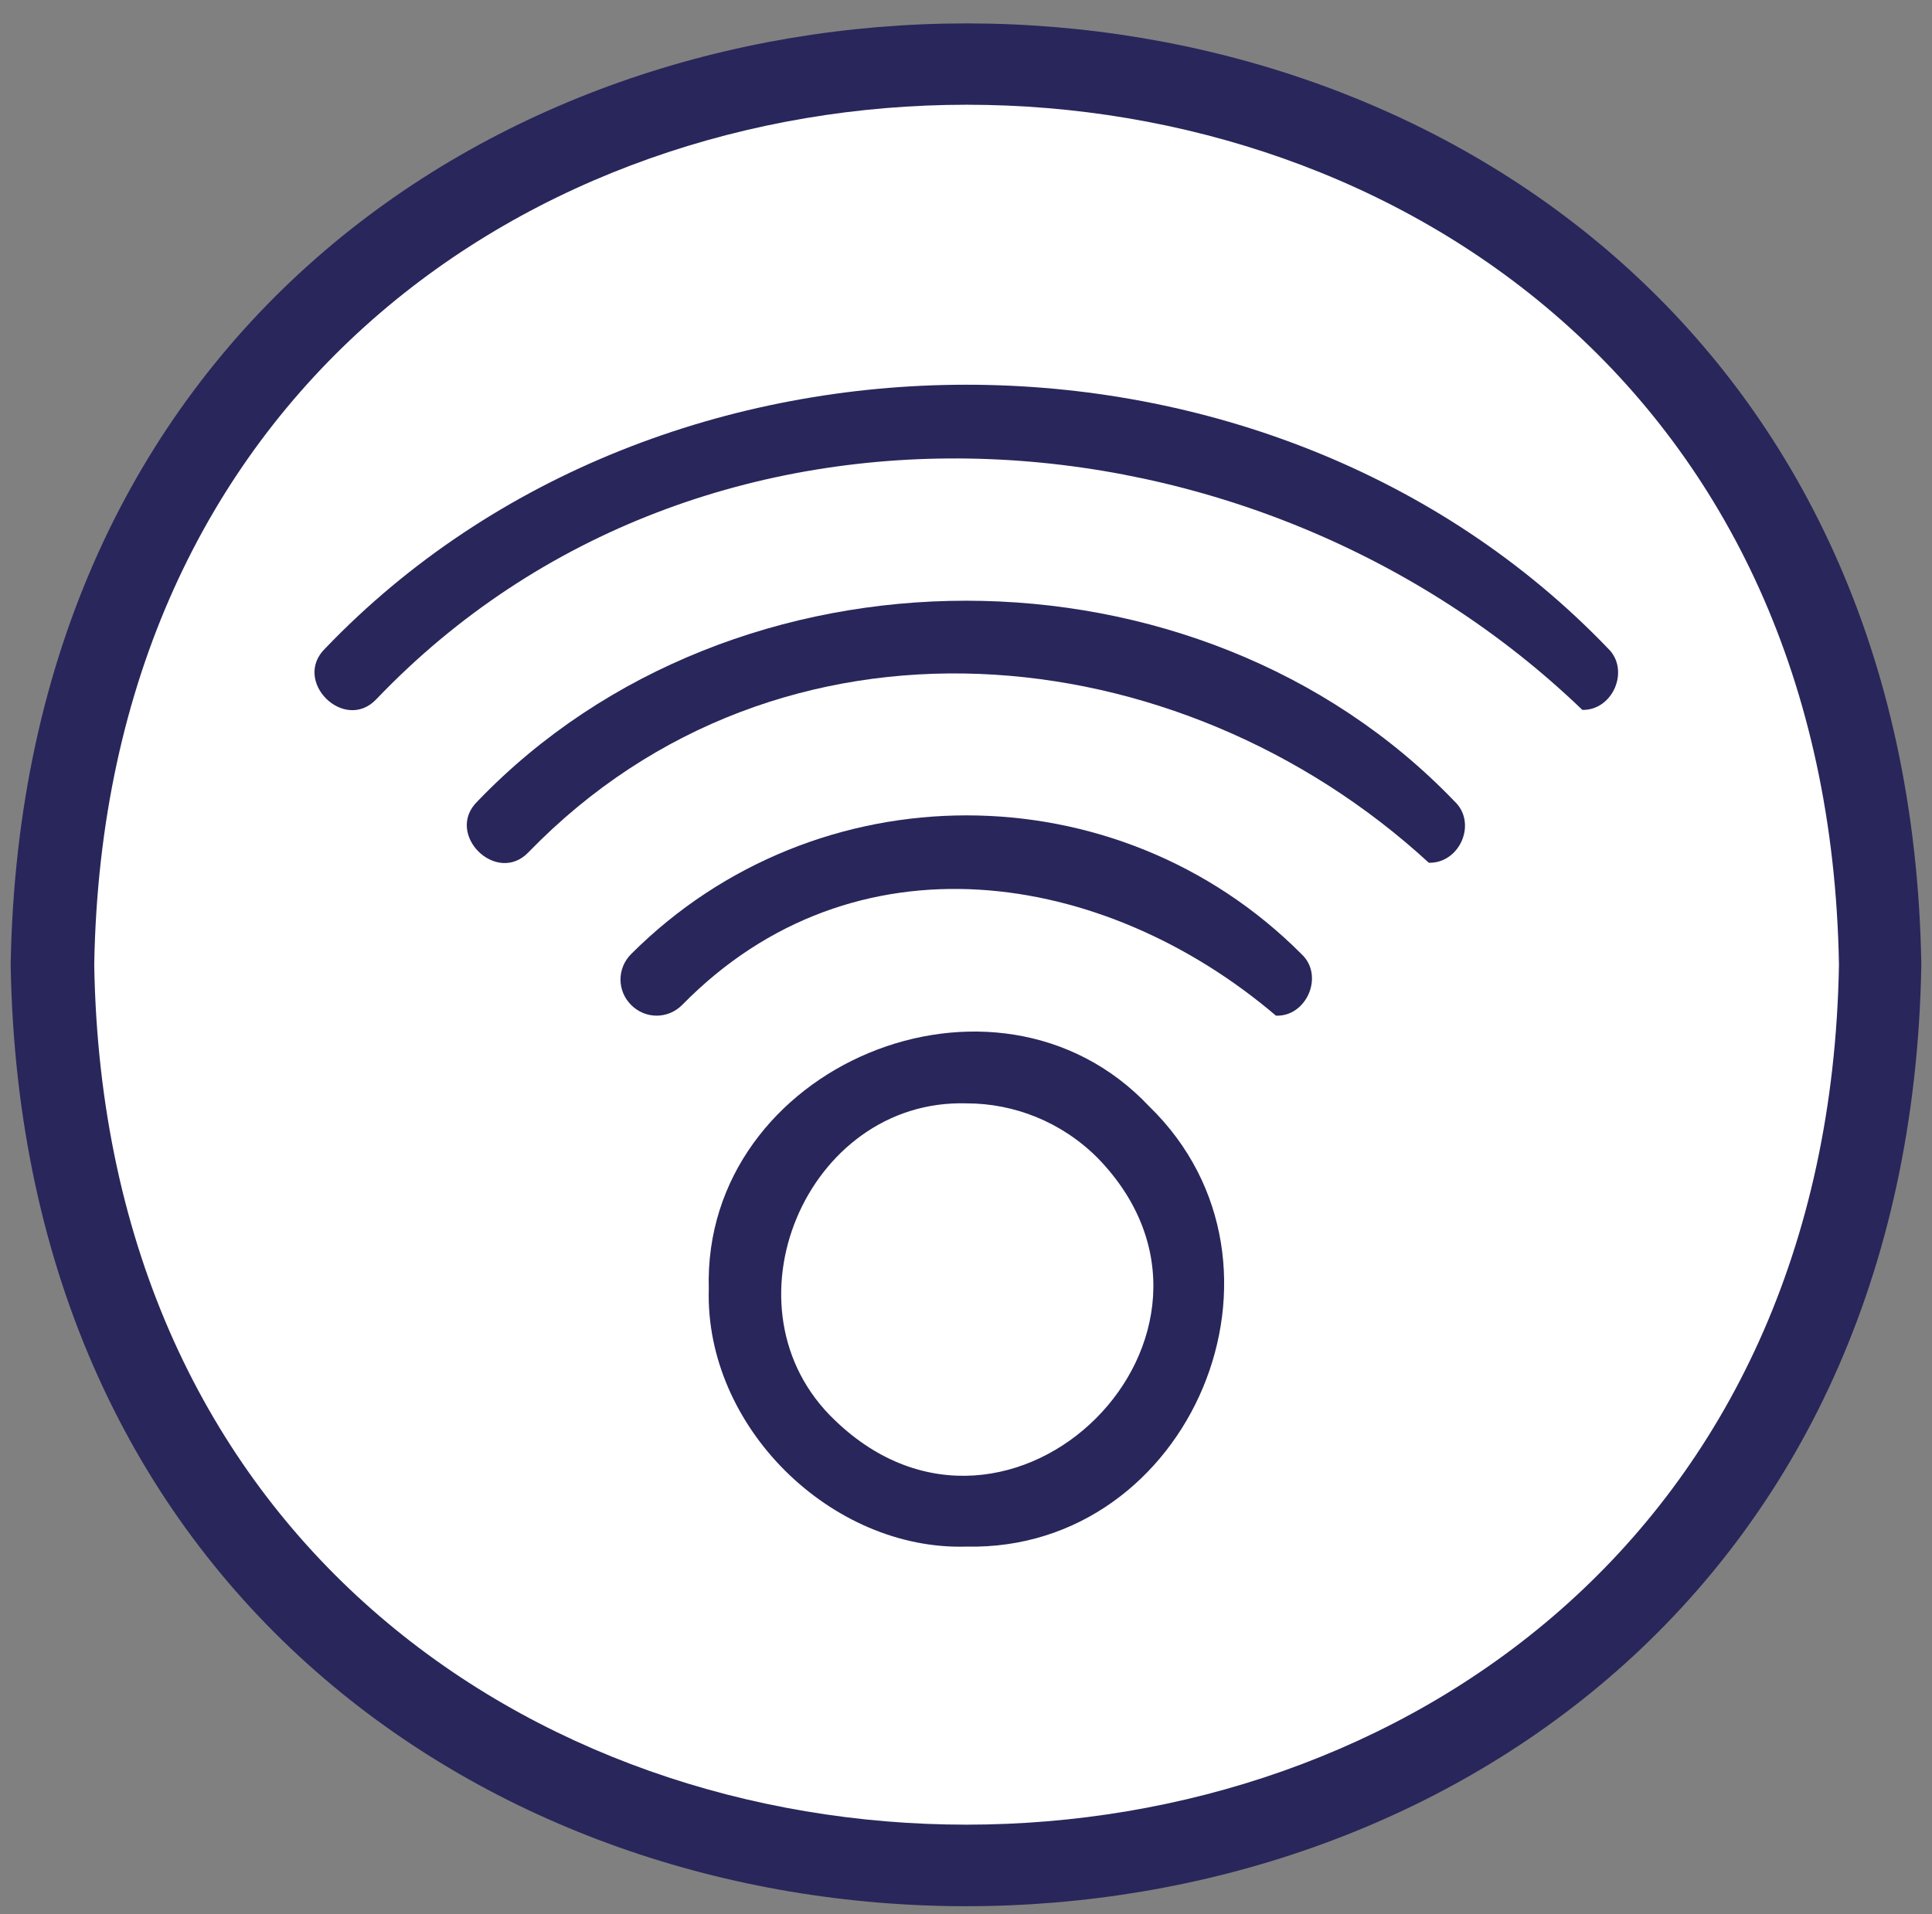
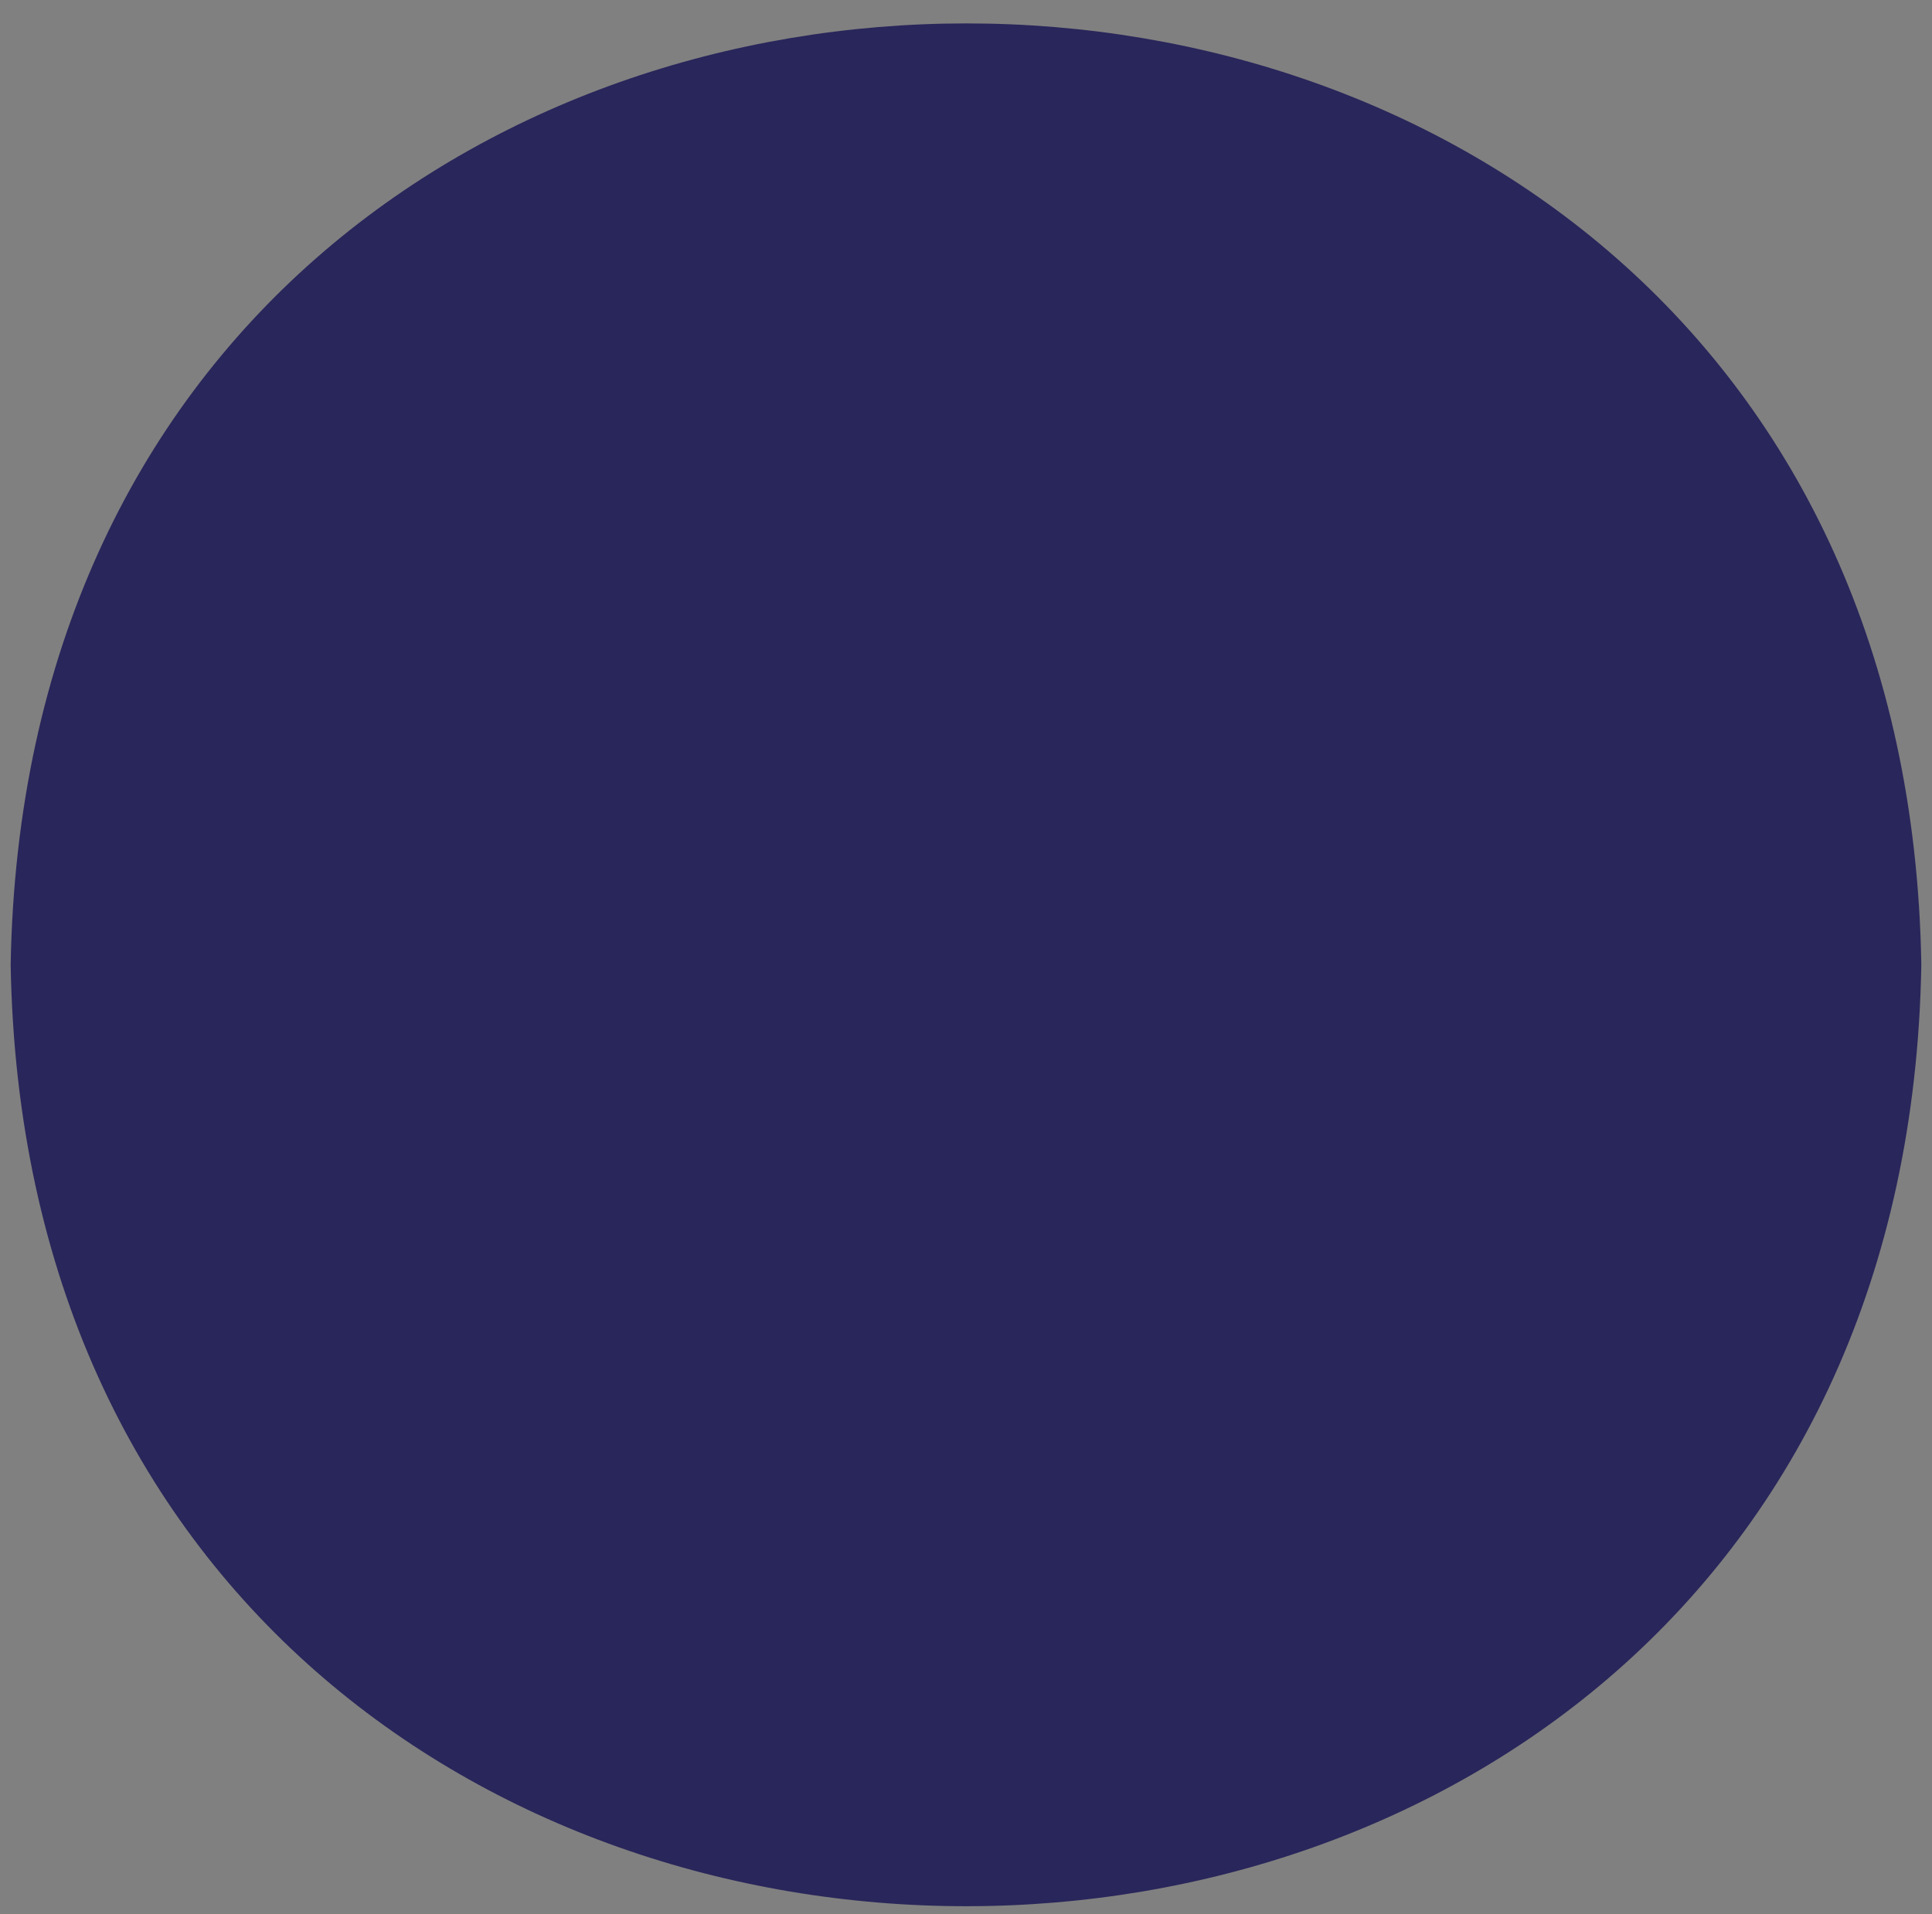
<svg xmlns="http://www.w3.org/2000/svg" version="1.1" id="Capa_1" x="0px" y="0px" viewBox="0 0 326 323" style="enable-background:new 0 0 326 323;" xml:space="preserve">
  <rect x="0" y="0" width="326" height="323" fill="#808080" stroke="none" />
  <style type="text/css">
	.st0{fill:#29265B;}
	.st1{fill:#FFFFFF;}
</style>
  <g>
    <g>
      <path class="st0" d="M324.2,162.8c-3.6,211.9-318.8,211.8-322.4,0C5.5-49,320.7-49,324.2,162.8z" />
-       <path class="st1" d="M15.9,162.8c3.3-193.5,291.1-193.5,294.4,0C307,356.3,19.1,356.3,15.9,162.8z" />
    </g>
    <g>
-       <path class="st0" d="M267,119.8c-55-52.9-148.4-59.5-203.5-1.8c-5.4,5.7-14.3-3.1-8.6-8.6c56.8-59.3,159.5-59.3,216.4,0    C275.1,113,272.2,119.9,267,119.8z" />
-       <path class="st0" d="M241.1,145.6c-42.3-38.9-109.5-45.5-151.9-1.8c-5.4,5.7-14.3-3.1-8.6-8.6c43.3-45.1,121.5-45.1,164.8,0    C249.3,138.8,246.4,145.7,241.1,145.6z" />
      <path class="st0" d="M215.3,171.4c-29-24.7-71.2-31.4-100.2-1.8c-2.4,2.4-6.2,2.4-8.6,0c-2.4-2.4-2.4-6.2,0-8.6    c31.2-31.2,82-31.2,113.1,0C223.5,164.6,220.5,171.6,215.3,171.4z" />
      <path class="st0" d="M163.1,261c-22.8,0.7-44.2-20.2-43.5-43.5c-1.1-37.6,48.4-58.3,74.3-30.8l0,0l0,0    C221.4,213.4,200.9,261.8,163.1,261z M163.1,186.2c-27.1-0.8-42,34.7-22.2,53.5c29.7,28.6,73-14.8,44.3-44.3l0,0    C179.1,189.3,171.1,186.2,163.1,186.2z" />
    </g>
  </g>
</svg>